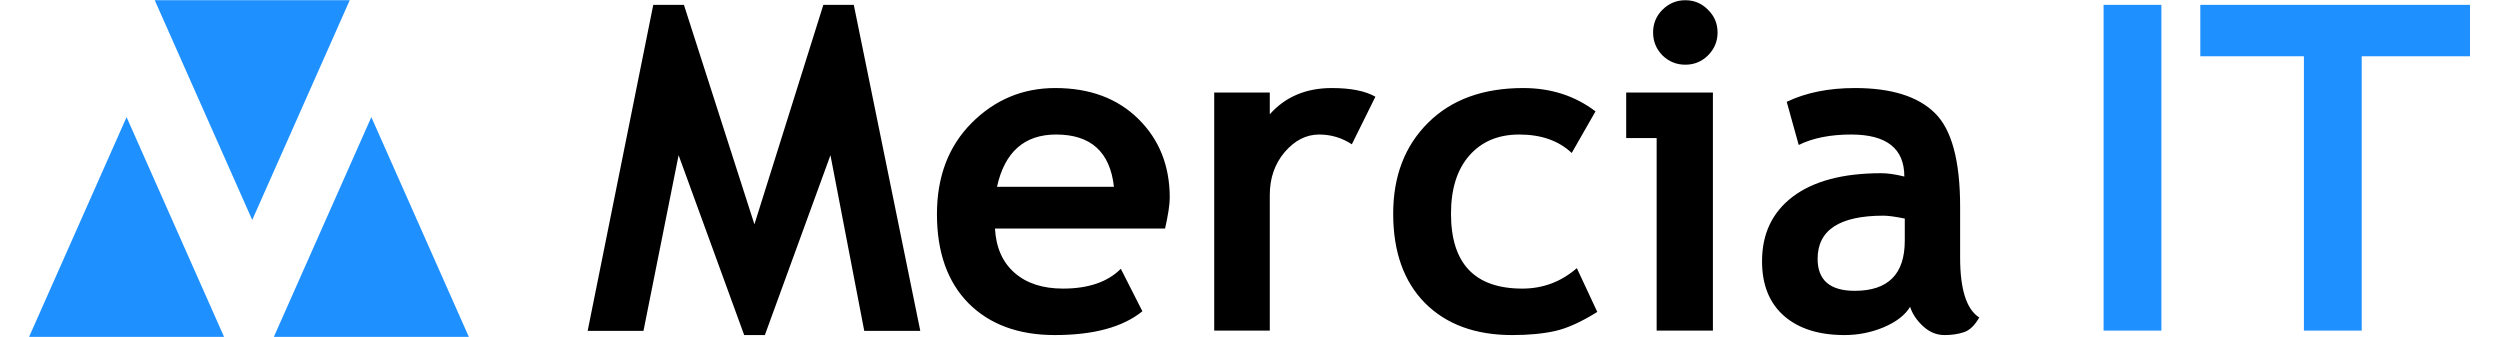
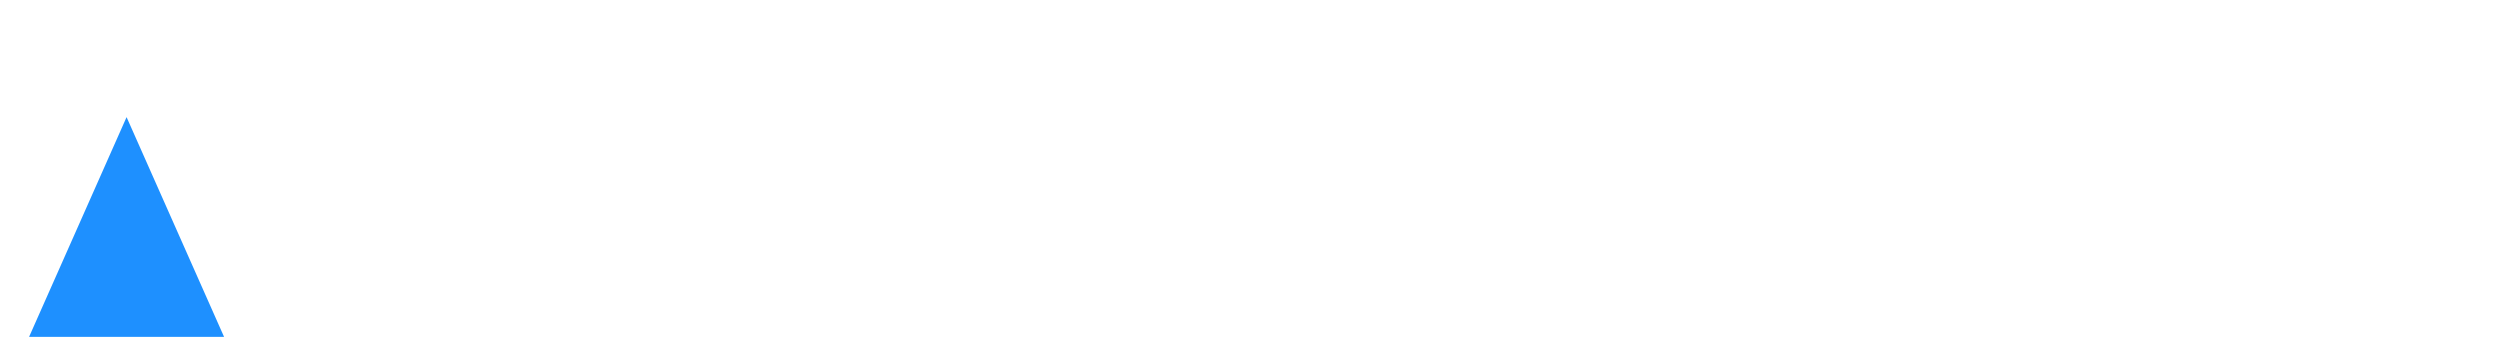
<svg xmlns="http://www.w3.org/2000/svg" width="890" height="120" viewBox="0 0 235.479 31.75">
  <g style="fill:#0072c6;fill-opacity:1">
    <path style="fill:#1e90ff;fill-opacity:1;stroke-width:.265" d="m24.941 85.813 12.083 20.927H12.859z" transform="matrix(.76 0 0 .989 -7.033 -73.837)" />
-     <path style="fill:#1e90ff;fill-opacity:1;stroke-width:.265" d="m24.941 85.813 12.083 20.927H12.859z" transform="matrix(.76 0 0 .989 16.022 -73.837)" />
-     <path style="fill:#1e90ff;fill-opacity:1;stroke-width:.265" d="m24.941 85.813 12.083 20.927H12.859z" transform="matrix(.76 0 0 -.989 4.803 105.587)" />
  </g>
  <g style="font-size:28.498px;font-family:Arial;-inkscape-font-specification:Arial;fill:#fff3f3;stroke-width:.577;stroke-linecap:square" aria-label="Mercia IT">
-     <path style="fill:#000" d="M282.93 343.255h-3.507l-2.115-10.993-4.105 11.257h-1.294l-4.105-11.257-2.198 10.993h-3.493l4.105-20.4h1.92l4.411 13.734 4.314-13.734h1.906zm15.32-6.401h-10.645q.098 1.78 1.225 2.769 1.127.988 3.033.988 2.38 0 3.618-1.239l1.35 2.658q-1.837 1.489-5.483 1.489-3.409 0-5.399-1.99-1.976-2.004-1.976-5.58 0-3.52 2.171-5.705 2.185-2.185 5.232-2.185 3.242 0 5.204 1.935 1.963 1.934 1.963 4.926 0 .64-.293 1.934zm-10.52-2.616h7.32q-.362-3.27-3.618-3.27-2.978 0-3.701 3.27zm22.209-2.658q-.932-.612-2.046-.612-1.21 0-2.156 1.099-.933 1.1-.933 2.686v8.488h-3.478v-14.903h3.478v1.363q1.461-1.642 3.883-1.642 1.78 0 2.727.543zm15.25-2.06-1.488 2.603q-1.225-1.155-3.284-1.155-1.976 0-3.13 1.322-1.142 1.308-1.142 3.631 0 4.69 4.467 4.69 1.934 0 3.409-1.28l1.28 2.74q-1.517.947-2.658 1.198-1.127.25-2.671.25-3.451 0-5.455-2.004-1.99-2.017-1.99-5.594 0-3.52 2.185-5.69 2.184-2.172 5.955-2.172 2.603 0 4.523 1.461zm5.622-6.957q.835 0 1.42.598.598.585.598 1.42t-.598 1.433q-.585.584-1.42.584-.834 0-1.433-.584-.584-.598-.584-1.433 0-.835.584-1.42.599-.598 1.433-.598zm-1.795 20.678v-12.05h-1.906v-2.853h5.427v14.903zm15.864-1.49q-.474.78-1.656 1.281-1.17.487-2.45.487-2.407 0-3.784-1.197-1.378-1.21-1.378-3.423 0-2.588 1.934-4.05 1.948-1.46 5.525-1.46.612 0 1.447.209 0-2.63-3.326-2.63-1.962 0-3.284.654l-.751-2.7q1.795-.863 4.272-.863 3.409 0 4.995 1.559 1.586 1.544 1.586 5.872v3.187q0 2.977 1.197 3.743-.431.751-.96.918-.529.181-1.21.181-.752 0-1.35-.557-.599-.556-.807-1.21zm-.334-5.523q-.89-.181-1.336-.181-4.12 0-4.12 2.7 0 2.003 2.325 2.003 3.13 0 3.13-3.131z" transform="translate(-339.127 -485.436) scale(1.505)" />
-     <path style="fill:#1e90ff" d="M356.988 343.24v-20.385h3.618v20.386zm16.156-17.17v17.17h-3.618v-17.17h-6.485v-3.215h16.88v3.215z" transform="translate(-339.127 -485.436) scale(1.505)" />
-   </g>
+     </g>
</svg>